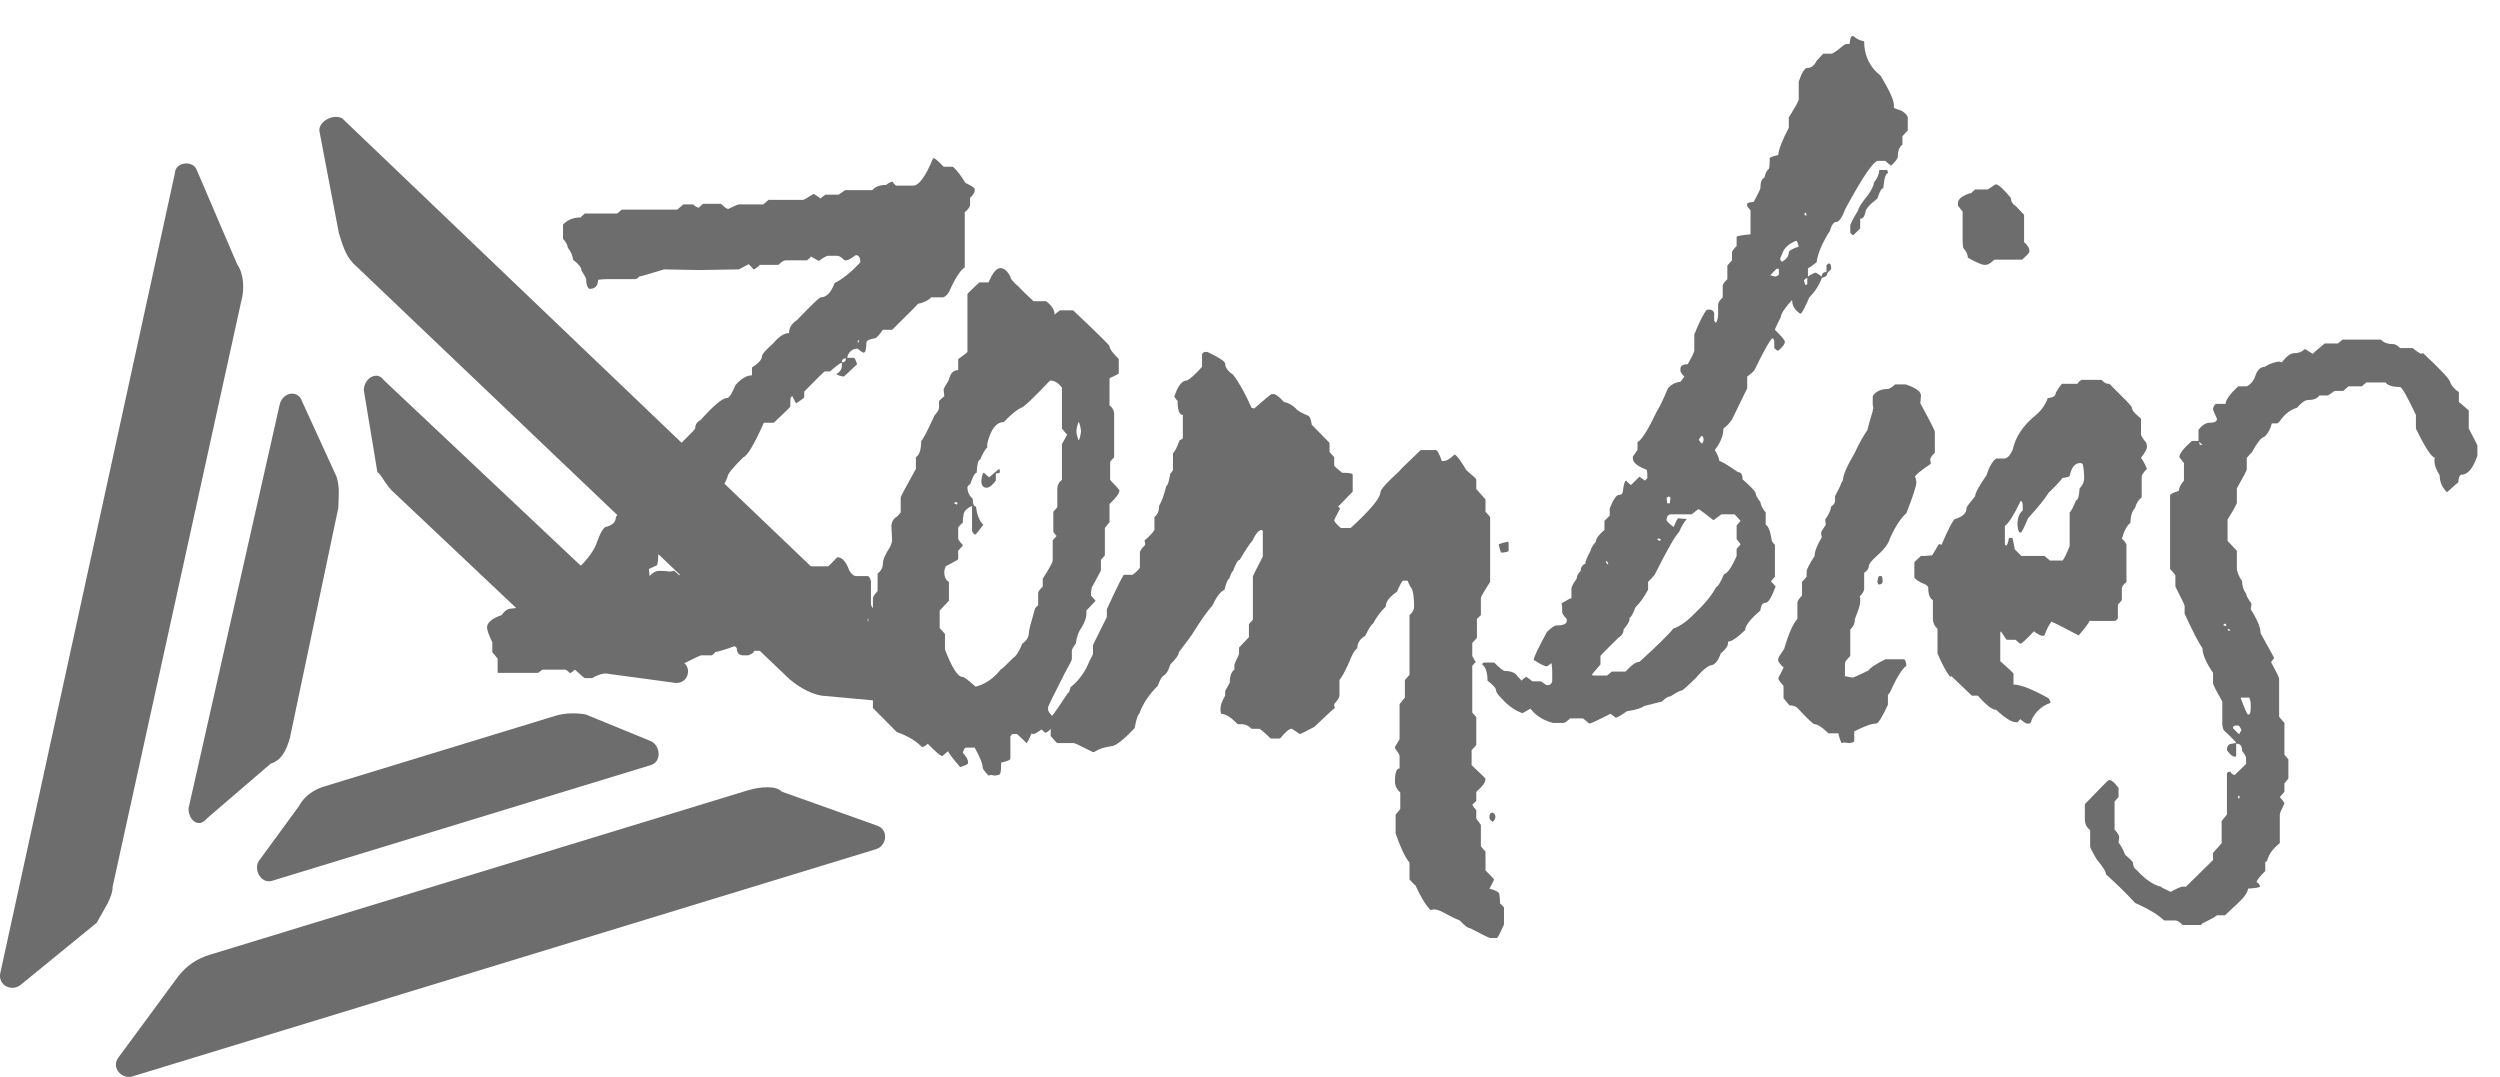
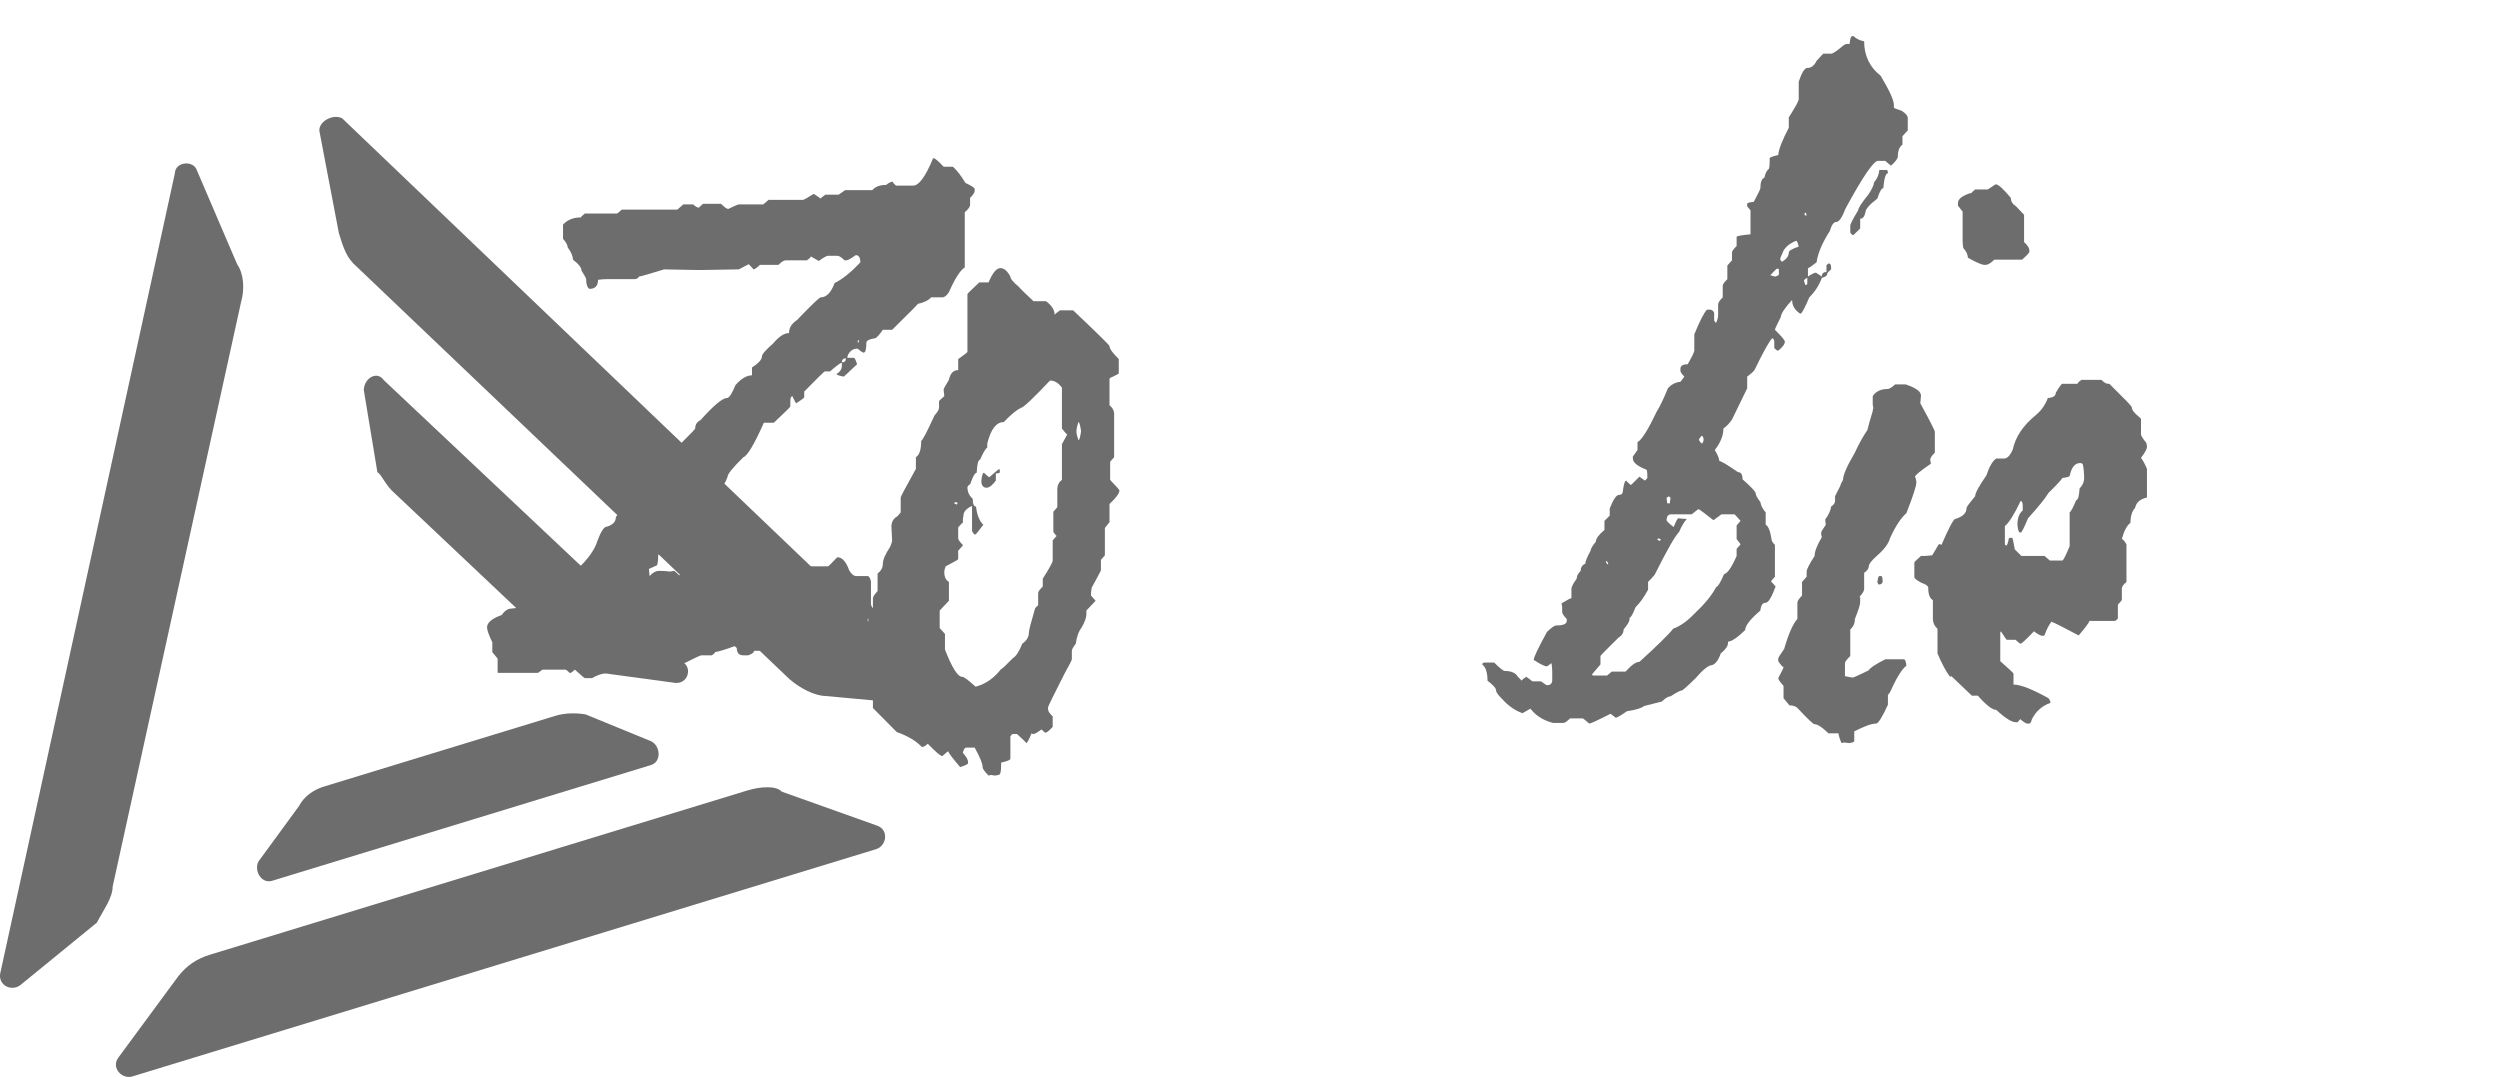
<svg xmlns="http://www.w3.org/2000/svg" width="65" height="28" viewBox="0 0 65 28" fill="none">
  <path d="M14.44 18.611L8.42 20.451C8.146 20.535 7.901 20.711 7.776 20.954L6.721 22.397C6.595 22.64 6.8 22.985 7.074 22.901L16.926 19.891C17.199 19.807 17.177 19.406 16.937 19.276L15.227 18.575C15.016 18.537 14.714 18.528 14.44 18.611Z" fill="#6D6D6D" />
-   <path d="M7.536 19.192L8.797 13.2C8.803 12.892 8.837 12.678 8.752 12.398L7.851 10.43C7.766 10.15 7.372 10.169 7.275 10.504L4.902 21.016C4.897 21.324 5.164 21.548 5.381 21.278L7.04 19.853C7.314 19.77 7.439 19.527 7.536 19.192Z" fill="#6D6D6D" />
  <path d="M10.285 12.847L14.771 17.083C14.947 17.335 15.278 17.438 15.489 17.475L17.57 17.757C17.872 17.767 17.969 17.431 17.821 17.272L9.977 9.882C9.801 9.63 9.464 9.835 9.459 10.143L9.812 12.277C9.931 12.343 10.017 12.623 10.285 12.847Z" fill="#6D6D6D" />
  <path d="M8.314 3.458L8.81 6.059C8.924 6.432 9.009 6.712 9.277 6.936L20.535 17.666C20.803 17.89 21.162 18.087 21.464 18.096L24.029 18.332C24.331 18.341 24.52 17.978 24.252 17.754L8.896 3.076C8.656 2.946 8.229 3.178 8.314 3.458Z" fill="#6D6D6D" />
  <path d="M19.422 20.555L5.466 24.82C5.101 24.931 4.856 25.108 4.639 25.378L3.088 27.483C2.872 27.753 3.168 28.07 3.442 27.987L22.78 22.078C23.054 21.994 23.122 21.566 22.792 21.462L20.329 20.584C20.181 20.425 19.787 20.444 19.422 20.555Z" fill="#6D6D6D" />
  <path d="M2.93 23.047L6.267 7.857C6.364 7.521 6.341 7.121 6.165 6.869L5.122 4.435C5.036 4.155 4.552 4.201 4.546 4.509L0.016 25.263C-0.081 25.598 0.278 25.794 0.524 25.617L2.519 23.988C2.707 23.625 2.924 23.355 2.93 23.047Z" fill="#6D6D6D" />
  <path d="M24.277 4.115C24.311 4.115 24.397 4.189 24.535 4.335H24.775C24.878 4.425 24.987 4.566 25.102 4.757C25.251 4.825 25.331 4.876 25.342 4.91V4.96C25.342 5.005 25.302 5.067 25.222 5.146V5.332C25.222 5.377 25.176 5.439 25.084 5.518V6.954C24.97 7.021 24.832 7.235 24.672 7.596C24.615 7.686 24.558 7.731 24.5 7.731H24.208C24.14 7.81 24.025 7.866 23.865 7.9C23.865 7.911 23.641 8.136 23.195 8.575H22.954C22.851 8.722 22.782 8.795 22.748 8.795C22.599 8.818 22.525 8.857 22.525 8.913C22.525 9.082 22.502 9.167 22.456 9.167H22.439C22.393 9.144 22.347 9.11 22.301 9.065H22.284C22.181 9.065 22.101 9.122 22.044 9.234C22.044 9.246 22.038 9.268 22.026 9.302H22.198C22.221 9.302 22.25 9.358 22.284 9.471L21.94 9.792C21.814 9.769 21.751 9.747 21.751 9.724C21.843 9.668 21.889 9.595 21.889 9.505V9.437H21.872C21.849 9.437 21.751 9.51 21.58 9.657H21.442C21.419 9.668 21.242 9.843 20.91 10.18V10.332C20.91 10.344 20.841 10.394 20.703 10.485C20.692 10.485 20.658 10.423 20.6 10.299C20.566 10.31 20.549 10.349 20.549 10.417V10.569C20.549 10.58 20.406 10.721 20.119 10.991H19.861C19.61 11.554 19.432 11.853 19.329 11.887C19.054 12.157 18.917 12.326 18.917 12.393C18.859 12.574 18.722 12.765 18.504 12.968C18.229 13.204 18.092 13.345 18.092 13.39C18.092 13.458 17.977 13.599 17.748 13.813C17.748 13.925 17.599 14.111 17.302 14.37C17.198 14.393 17.136 14.409 17.113 14.421C17.113 14.612 17.095 14.708 17.061 14.708L16.872 14.792L16.889 14.978C16.969 14.888 17.05 14.843 17.13 14.843H17.164C17.244 14.843 17.33 14.849 17.422 14.86L17.525 14.843C17.536 14.843 17.582 14.883 17.662 14.961C17.662 14.95 17.697 14.916 17.765 14.86C17.857 14.928 17.92 14.961 17.954 14.961H18.332C18.367 14.961 18.436 14.922 18.539 14.843C18.619 14.843 18.733 14.922 18.882 15.08C19.02 14.933 19.123 14.86 19.192 14.86C19.329 14.86 19.455 14.809 19.569 14.708H19.587C19.632 14.753 19.69 14.798 19.758 14.843H19.965L20.119 14.725H20.463C20.474 14.725 20.532 14.77 20.635 14.86C20.818 14.77 20.921 14.725 20.944 14.725H21.528C21.54 14.725 21.62 14.646 21.769 14.488C21.895 14.488 21.998 14.601 22.078 14.826C22.135 14.928 22.198 14.978 22.267 14.978H22.559C22.593 14.978 22.622 15.023 22.645 15.113V15.705C22.645 15.75 22.685 15.812 22.765 15.89C22.651 15.958 22.542 16.11 22.439 16.347C22.404 16.347 22.381 16.442 22.37 16.634C22.301 16.724 22.175 16.797 21.992 16.854C21.935 16.932 21.889 17.034 21.855 17.158H21.322L21.116 16.921H20.48C20.366 16.842 20.308 16.791 20.308 16.769C20.262 16.803 20.194 16.854 20.102 16.921H19.604C19.604 16.966 19.552 17.006 19.449 17.039H19.329C19.214 17.039 19.157 16.977 19.157 16.854C19.134 16.82 19.111 16.803 19.088 16.803C18.882 16.882 18.716 16.932 18.59 16.955C18.59 16.977 18.561 17.006 18.504 17.039H18.229C18.206 17.039 17.972 17.152 17.525 17.377H17.508C17.37 17.231 17.267 17.158 17.198 17.158C17.141 17.158 17.084 17.259 17.027 17.462C16.981 17.495 16.941 17.512 16.906 17.512H16.786L16.666 17.293H16.649C16.591 17.349 16.546 17.377 16.511 17.377H16.099L15.944 17.495H15.876C15.704 17.495 15.543 17.541 15.395 17.631H15.206C15.194 17.631 15.108 17.557 14.948 17.411L14.845 17.495H14.81C14.753 17.439 14.719 17.411 14.707 17.411H14.106L13.986 17.495H12.955C12.943 17.495 12.938 17.49 12.938 17.479V17.124L12.8 16.955V16.701C12.709 16.51 12.663 16.381 12.663 16.313C12.663 16.189 12.789 16.082 13.041 15.992C13.121 15.879 13.207 15.823 13.298 15.823C13.47 15.812 13.562 15.772 13.573 15.705H13.591C13.636 15.739 13.682 15.772 13.728 15.806H14.106C14.129 15.648 14.175 15.57 14.243 15.57H14.398C14.478 15.57 14.558 15.496 14.639 15.35C14.707 15.17 14.805 15.08 14.931 15.08H14.999C15.011 14.933 15.017 14.838 15.017 14.792C15.291 14.533 15.463 14.291 15.532 14.066C15.624 13.818 15.704 13.694 15.773 13.694C15.933 13.649 16.013 13.565 16.013 13.441C16.07 13.362 16.128 13.311 16.185 13.289L16.322 13.39C16.345 13.345 16.362 13.233 16.374 13.052C16.408 13.007 16.442 12.985 16.477 12.985L16.46 12.951V12.934C16.46 12.9 16.517 12.822 16.631 12.698C16.609 12.664 16.597 12.636 16.597 12.613C17.582 11.656 18.075 11.166 18.075 11.143C18.075 11.042 18.12 10.969 18.212 10.924C18.556 10.541 18.785 10.349 18.899 10.349C18.957 10.349 19.031 10.237 19.123 10.011C19.272 9.843 19.415 9.758 19.552 9.758V9.555C19.724 9.443 19.81 9.347 19.81 9.268C19.81 9.212 19.907 9.099 20.102 8.93C20.251 8.75 20.388 8.66 20.514 8.66C20.514 8.525 20.583 8.412 20.721 8.322C21.099 7.928 21.305 7.731 21.339 7.731C21.488 7.731 21.608 7.607 21.7 7.359C21.906 7.258 22.129 7.078 22.37 6.819V6.785C22.358 6.683 22.318 6.633 22.25 6.633C22.124 6.723 22.044 6.768 22.009 6.768H21.958C21.877 6.689 21.814 6.65 21.769 6.65H21.528C21.494 6.65 21.413 6.695 21.288 6.785L21.081 6.666C21.081 6.689 21.047 6.723 20.978 6.768H20.428C20.383 6.768 20.32 6.807 20.239 6.886H19.758C19.678 6.965 19.621 7.004 19.587 7.004C19.587 6.993 19.547 6.948 19.466 6.869L19.209 7.004C18.613 7.016 18.269 7.021 18.178 7.021C18.086 7.021 17.783 7.016 17.267 7.004C16.866 7.128 16.649 7.19 16.614 7.19C16.591 7.235 16.551 7.258 16.494 7.258H15.773C15.715 7.258 15.641 7.263 15.549 7.275C15.549 7.432 15.475 7.511 15.326 7.511C15.268 7.477 15.24 7.393 15.24 7.258C15.24 7.235 15.2 7.162 15.12 7.038C15.12 6.959 15.045 6.864 14.896 6.751C14.896 6.661 14.85 6.554 14.759 6.43C14.759 6.374 14.719 6.3 14.639 6.21V5.839C14.753 5.715 14.908 5.653 15.102 5.653C15.102 5.642 15.137 5.608 15.206 5.551H16.047L16.168 5.45H17.611L17.765 5.315H18.023C18.08 5.371 18.132 5.399 18.178 5.399C18.178 5.388 18.212 5.354 18.281 5.298H18.745C18.836 5.388 18.899 5.433 18.934 5.433C19.094 5.354 19.186 5.315 19.209 5.315H19.844L19.982 5.197H20.875C20.898 5.197 20.99 5.146 21.15 5.045H21.167L21.339 5.163C21.339 5.152 21.379 5.118 21.459 5.062H21.803L21.975 4.943H22.679C22.759 4.853 22.88 4.808 23.04 4.808C23.109 4.752 23.166 4.724 23.212 4.724C23.212 4.746 23.24 4.78 23.298 4.825H23.744C23.893 4.825 24.065 4.589 24.26 4.115H24.277ZM22.301 8.88V8.896C22.301 8.908 22.307 8.913 22.318 8.913L22.336 8.846H22.318C22.307 8.846 22.301 8.857 22.301 8.88ZM21.889 9.42C21.946 9.42 21.98 9.398 21.992 9.353V9.319H21.958C21.912 9.33 21.889 9.364 21.889 9.42Z" fill="#6D6D6D" />
  <path d="M26.012 6.971C26.104 6.971 26.19 7.044 26.27 7.19C26.27 7.247 26.344 7.337 26.493 7.46C26.505 7.483 26.631 7.607 26.871 7.832H27.198C27.347 7.945 27.421 8.063 27.421 8.187C27.433 8.164 27.478 8.125 27.559 8.069H27.902C28.532 8.666 28.847 8.975 28.847 8.998C28.847 9.065 28.927 9.178 29.088 9.336V9.707C29.088 9.719 29.013 9.758 28.864 9.826L28.847 9.843V10.535C28.927 10.603 28.967 10.676 28.967 10.755V11.887L28.864 12.005V12.478C29.025 12.647 29.105 12.737 29.105 12.748C29.105 12.827 29.019 12.945 28.847 13.103V13.576L28.727 13.728V14.438L28.624 14.556V14.826C28.624 14.838 28.544 14.989 28.383 15.282L28.366 15.418V15.485L28.486 15.62L28.246 15.874V15.975C28.246 16.054 28.206 16.166 28.125 16.313C28.045 16.414 27.994 16.555 27.971 16.735C27.902 16.825 27.868 16.887 27.868 16.921V17.141C27.868 17.163 27.805 17.287 27.679 17.512C27.392 18.076 27.249 18.368 27.249 18.391V18.442C27.249 18.487 27.289 18.549 27.37 18.627V18.898C27.278 18.999 27.215 19.05 27.181 19.05C27.169 19.05 27.135 19.021 27.078 18.965C26.974 19.044 26.906 19.084 26.871 19.084H26.854L26.82 19.067C26.751 19.235 26.705 19.32 26.682 19.32C26.682 19.309 26.602 19.23 26.442 19.084H26.339C26.316 19.084 26.293 19.106 26.27 19.151V19.726C26.27 19.759 26.19 19.793 26.029 19.827V19.911C26.029 20.069 26.007 20.148 25.961 20.148L25.875 20.165C25.806 20.153 25.766 20.148 25.755 20.148C25.732 20.159 25.715 20.165 25.703 20.165C25.6 20.063 25.548 19.99 25.548 19.945C25.548 19.855 25.48 19.686 25.342 19.438H25.119C25.084 19.438 25.056 19.483 25.033 19.573C25.125 19.675 25.17 19.754 25.17 19.81V19.844C25.17 19.866 25.102 19.9 24.964 19.945C24.781 19.731 24.678 19.596 24.655 19.54H24.638L24.5 19.658C24.454 19.658 24.329 19.551 24.122 19.337C24.065 19.393 24.014 19.421 23.968 19.421C23.819 19.264 23.601 19.134 23.315 19.033L22.696 18.408V18.171L22.576 18.036V17.681C22.496 17.614 22.456 17.546 22.456 17.479V16.465L22.576 16.33V16.009C22.656 15.919 22.696 15.857 22.696 15.823V15.553C22.696 15.519 22.736 15.457 22.817 15.367V14.911C22.908 14.843 22.954 14.759 22.954 14.657C22.954 14.556 23.017 14.409 23.143 14.218C23.177 14.139 23.195 14.083 23.195 14.049C23.183 13.824 23.177 13.706 23.177 13.694C23.177 13.57 23.229 13.48 23.332 13.424L23.418 13.323V12.934C23.418 12.912 23.55 12.664 23.813 12.191V11.887C23.905 11.83 23.951 11.69 23.951 11.464C23.996 11.431 24.111 11.211 24.294 10.806C24.374 10.715 24.415 10.648 24.415 10.603V10.434C24.415 10.423 24.46 10.377 24.552 10.299L24.535 10.147V10.13C24.535 10.107 24.581 10.023 24.672 9.876C24.706 9.707 24.787 9.623 24.913 9.623V9.336C25.073 9.223 25.153 9.161 25.153 9.15V7.646C25.153 7.635 25.256 7.534 25.462 7.342H25.703C25.806 7.094 25.909 6.971 26.012 6.971ZM27.301 9.893C26.854 10.366 26.602 10.603 26.545 10.603C26.43 10.659 26.281 10.783 26.098 10.974C25.904 10.974 25.76 11.16 25.669 11.532V11.633C25.623 11.667 25.56 11.774 25.48 11.954C25.434 11.954 25.405 12.067 25.394 12.292C25.348 12.292 25.291 12.393 25.222 12.596C25.199 12.596 25.176 12.619 25.153 12.664C25.153 12.788 25.199 12.889 25.291 12.968C25.291 13.103 25.319 13.171 25.377 13.171C25.399 13.373 25.457 13.525 25.548 13.627C25.56 13.627 25.566 13.632 25.566 13.644C25.44 13.813 25.371 13.897 25.359 13.897H25.342C25.331 13.897 25.308 13.869 25.273 13.813V13.154C25.125 13.221 25.05 13.306 25.05 13.407C25.039 13.441 25.033 13.503 25.033 13.593C25.021 13.593 24.981 13.632 24.913 13.711V13.998C24.913 14.032 24.953 14.088 25.033 14.167V14.184L24.913 14.319V14.539C24.913 14.55 24.804 14.612 24.586 14.725C24.563 14.781 24.552 14.832 24.552 14.877C24.552 15.001 24.592 15.085 24.672 15.13V15.62L24.432 15.874V16.33L24.569 16.482V16.887C24.752 17.36 24.901 17.597 25.016 17.597C25.062 17.597 25.176 17.681 25.359 17.85H25.377C25.629 17.783 25.846 17.631 26.029 17.394C26.052 17.394 26.155 17.298 26.339 17.107C26.419 17.062 26.499 16.938 26.579 16.735C26.694 16.656 26.751 16.561 26.751 16.448C26.751 16.392 26.803 16.189 26.906 15.84C26.906 15.817 26.934 15.784 26.992 15.739V15.418C26.992 15.384 27.032 15.327 27.112 15.249V15.046C27.284 14.775 27.37 14.618 27.37 14.573V14.049L27.473 13.931C27.461 13.931 27.433 13.897 27.387 13.829V13.306L27.49 13.188V12.731C27.49 12.619 27.53 12.534 27.61 12.478V11.549L27.748 11.295C27.736 11.295 27.69 11.245 27.61 11.143V10.079C27.518 9.955 27.415 9.893 27.301 9.893ZM28.04 10.974C28.005 11.076 27.988 11.155 27.988 11.211V11.228C27.988 11.273 28.005 11.346 28.04 11.447C28.062 11.447 28.085 11.369 28.108 11.211C28.085 11.053 28.062 10.974 28.04 10.974ZM25.978 12.191L25.995 12.225V12.275C25.995 12.298 25.961 12.309 25.892 12.309V12.495C25.8 12.619 25.72 12.681 25.651 12.681C25.571 12.681 25.526 12.63 25.514 12.529C25.526 12.371 25.548 12.292 25.583 12.292C25.629 12.337 25.674 12.377 25.72 12.41C25.835 12.309 25.921 12.236 25.978 12.191ZM24.827 13.052L24.81 13.086L24.878 13.12L24.895 13.086V13.069L24.827 13.052Z" fill="#6D6D6D" />
-   <path d="M31.355 9.15H31.39C31.699 9.296 31.854 9.398 31.854 9.454C31.854 9.555 31.922 9.651 32.06 9.741C32.209 9.933 32.369 10.22 32.541 10.603L32.61 10.62C32.896 10.372 33.045 10.248 33.056 10.248H33.125C33.171 10.248 33.257 10.316 33.383 10.451C33.497 10.473 33.6 10.53 33.692 10.62C33.715 10.665 33.83 10.732 34.036 10.822C34.07 10.867 34.093 10.941 34.105 11.042C34.116 11.053 34.271 11.211 34.568 11.515V11.752L34.689 11.887V12.106C34.689 12.118 34.757 12.18 34.895 12.292H34.912C35.084 12.292 35.17 12.309 35.17 12.343V12.782L34.792 13.171L34.843 13.221C34.74 13.413 34.689 13.514 34.689 13.525C34.689 13.559 34.746 13.627 34.86 13.728H35.118C35.634 13.255 35.891 12.945 35.891 12.799C35.891 12.731 36.057 12.546 36.389 12.242C36.389 12.23 36.573 12.05 36.939 11.701H37.334C37.369 11.701 37.42 11.797 37.489 11.988H37.523C37.604 11.988 37.701 11.932 37.816 11.819H37.833C37.901 11.875 37.999 12.011 38.125 12.225C38.297 12.371 38.383 12.45 38.383 12.461V12.714L38.623 12.985V13.306L38.743 13.441V15.13C38.583 15.378 38.503 15.519 38.503 15.553V15.992L38.4 16.093V16.583L38.279 16.718V17.039C38.279 17.062 38.308 17.118 38.365 17.208V17.225C38.354 17.225 38.325 17.253 38.279 17.31V18.526L38.383 18.644V19.371L38.262 19.506V19.894C38.503 20.12 38.623 20.238 38.623 20.249C38.623 20.339 38.549 20.446 38.4 20.57L38.383 20.604V20.824L38.279 20.925C38.302 20.97 38.337 21.015 38.383 21.06V21.28L38.503 21.449V22.006L38.623 22.141V22.631C38.772 22.778 38.846 22.857 38.846 22.868C38.846 22.879 38.806 22.958 38.726 23.104C38.898 23.149 38.984 23.2 38.984 23.256C38.995 23.335 39.001 23.414 39.001 23.493C39.013 23.493 39.047 23.527 39.104 23.594V24.033C39.001 24.27 38.938 24.388 38.915 24.388H38.743C38.72 24.388 38.549 24.304 38.228 24.135C38.171 24.135 38.079 24.067 37.953 23.932C37.839 23.887 37.678 23.808 37.472 23.695C37.403 23.662 37.334 23.645 37.266 23.645L37.197 23.662C37.071 23.538 36.939 23.324 36.802 23.02C36.79 23.02 36.739 22.969 36.647 22.868V22.428C36.533 22.293 36.413 22.04 36.286 21.668V21.178C36.367 21.088 36.407 21.038 36.407 21.026V20.604C36.315 20.525 36.269 20.429 36.269 20.317C36.269 20.091 36.309 19.979 36.389 19.979V19.658C36.389 19.624 36.349 19.556 36.269 19.455V19.421L36.389 19.219V18.306L36.527 18.137V17.681L36.647 17.546V15.992C36.727 15.924 36.767 15.851 36.767 15.772C36.767 15.513 36.739 15.344 36.682 15.265C36.67 15.265 36.642 15.209 36.596 15.097H36.475C36.441 15.13 36.389 15.226 36.321 15.384C36.126 15.519 36.029 15.648 36.029 15.772C35.891 15.907 35.782 16.054 35.702 16.212C35.657 16.234 35.588 16.341 35.496 16.532C35.359 16.611 35.29 16.718 35.29 16.854C35.221 16.898 35.147 17.028 35.067 17.242C34.964 17.467 34.883 17.614 34.826 17.681V18.087C34.826 18.132 34.78 18.205 34.689 18.306V18.34L34.706 18.408C34.694 18.408 34.517 18.571 34.173 18.898C33.944 19.021 33.818 19.084 33.795 19.084L33.589 18.948C33.52 18.948 33.423 19.027 33.297 19.185L33.263 19.202H33.039C32.902 19.067 32.804 18.982 32.747 18.948H32.541C32.461 18.869 32.381 18.83 32.3 18.83H32.18C32.008 18.65 31.865 18.56 31.751 18.56C31.739 18.526 31.733 18.492 31.733 18.458V18.425C31.733 18.334 31.774 18.222 31.854 18.087V17.968L31.974 17.749C31.974 17.58 32.014 17.467 32.094 17.411V17.293C32.094 17.27 32.134 17.174 32.215 17.006V16.837L32.472 16.566V16.228L32.575 16.11V14.995C32.575 14.973 32.661 14.798 32.833 14.472V13.796C32.822 13.796 32.81 13.79 32.799 13.779C32.73 13.779 32.65 13.874 32.558 14.066C32.501 14.122 32.392 14.286 32.232 14.556C32.186 14.556 32.129 14.652 32.06 14.843C32.037 14.854 32.003 14.922 31.957 15.046C31.922 15.057 31.882 15.153 31.837 15.333C31.733 15.378 31.63 15.513 31.527 15.739C31.401 15.874 31.23 16.116 31.012 16.465C31.012 16.476 30.892 16.64 30.651 16.955C30.651 17.022 30.577 17.129 30.428 17.276C30.382 17.433 30.325 17.529 30.256 17.563C30.21 17.586 30.159 17.676 30.101 17.833C29.872 18.059 29.712 18.301 29.62 18.56C29.586 18.571 29.546 18.695 29.5 18.931C29.202 19.247 28.996 19.404 28.881 19.404C28.71 19.427 28.572 19.472 28.469 19.54C28.458 19.551 28.441 19.556 28.418 19.556C28.108 19.399 27.942 19.32 27.919 19.32H27.49C27.478 19.32 27.421 19.258 27.318 19.134V18.661C27.41 18.549 27.559 18.334 27.765 18.019C27.788 18.019 27.811 17.968 27.834 17.867C28.051 17.698 28.217 17.467 28.332 17.174C28.389 17.073 28.418 17.011 28.418 16.989V16.769L28.778 16.043V15.84C29.053 15.243 29.202 14.944 29.225 14.944H29.448C29.54 14.877 29.603 14.815 29.637 14.759V14.37C29.637 14.325 29.683 14.258 29.775 14.167V14.134L29.758 14.049C29.872 13.959 29.958 13.869 30.015 13.779V13.441C30.096 13.385 30.136 13.289 30.136 13.154C30.204 13.041 30.267 12.867 30.325 12.63C30.359 12.63 30.393 12.523 30.428 12.309C30.439 12.309 30.462 12.281 30.497 12.225V11.785C30.554 11.729 30.611 11.616 30.668 11.447C30.726 11.425 30.754 11.402 30.754 11.38V10.789C30.663 10.789 30.617 10.665 30.617 10.417C30.605 10.417 30.577 10.383 30.531 10.316C30.622 10.034 30.731 9.893 30.857 9.893C30.938 9.859 31.069 9.741 31.253 9.538V9.217C31.264 9.172 31.298 9.15 31.355 9.15ZM39.207 14.083L39.224 14.117V14.319C39.224 14.342 39.161 14.359 39.035 14.37C39.013 14.348 38.99 14.274 38.967 14.15C39.024 14.128 39.104 14.105 39.207 14.083ZM38.795 21.128H38.812C38.858 21.15 38.881 21.19 38.881 21.246C38.869 21.302 38.846 21.342 38.812 21.364C38.755 21.342 38.726 21.302 38.726 21.246V21.229C38.726 21.173 38.749 21.139 38.795 21.128Z" fill="#6D6D6D" />
  <path d="M48.158 0.939H48.193C48.261 1.007 48.353 1.052 48.468 1.075C48.468 1.446 48.611 1.745 48.897 1.97C49.126 2.353 49.241 2.606 49.241 2.73V2.798C49.241 2.809 49.31 2.837 49.447 2.882C49.55 2.95 49.602 3.012 49.602 3.068V3.389L49.464 3.541V3.761C49.384 3.817 49.344 3.918 49.344 4.065C49.344 4.121 49.287 4.2 49.172 4.301H49.155L49.017 4.183H48.828C48.714 4.183 48.433 4.594 47.987 5.416C47.895 5.653 47.815 5.771 47.746 5.771C47.677 5.771 47.62 5.85 47.574 6.008C47.38 6.312 47.265 6.582 47.231 6.819C47.105 6.92 47.03 6.971 47.007 6.971V7.19C47.11 7.123 47.179 7.089 47.214 7.089L47.368 7.19C47.368 7.111 47.408 7.072 47.488 7.072V6.903C47.488 6.892 47.506 6.875 47.54 6.852H47.557C47.592 6.852 47.609 6.892 47.609 6.971V7.004C47.54 7.061 47.506 7.1 47.506 7.123C47.506 7.168 47.46 7.201 47.368 7.224C47.299 7.415 47.191 7.584 47.042 7.731C46.927 8.001 46.853 8.142 46.818 8.153H46.801C46.664 8.063 46.595 7.945 46.595 7.798C46.4 8.012 46.303 8.159 46.303 8.238C46.2 8.44 46.148 8.553 46.148 8.575C46.32 8.744 46.406 8.846 46.406 8.88C46.406 8.947 46.349 9.026 46.234 9.116H46.217C46.206 9.116 46.177 9.094 46.131 9.049V8.896C46.131 8.84 46.114 8.806 46.08 8.795C46.011 8.851 45.856 9.127 45.616 9.623C45.581 9.668 45.518 9.724 45.427 9.792V10.096L45.032 10.907C44.974 10.997 44.9 11.076 44.808 11.143C44.808 11.324 44.734 11.509 44.585 11.701C44.654 11.813 44.694 11.909 44.705 11.988C44.751 11.988 44.911 12.084 45.186 12.275C45.266 12.275 45.306 12.337 45.306 12.461C45.535 12.664 45.65 12.788 45.65 12.833C45.65 12.878 45.69 12.951 45.77 13.052C45.782 13.143 45.828 13.233 45.908 13.323V13.644C45.977 13.677 46.028 13.807 46.062 14.032C46.062 14.066 46.091 14.111 46.148 14.167V14.995L46.045 15.113L46.166 15.249C46.062 15.53 45.977 15.671 45.908 15.671C45.828 15.671 45.782 15.739 45.77 15.874C45.507 16.099 45.375 16.268 45.375 16.381C45.18 16.572 45.032 16.673 44.928 16.685V16.718C44.928 16.797 44.865 16.887 44.739 16.989C44.682 17.158 44.608 17.259 44.516 17.293C44.425 17.293 44.281 17.405 44.087 17.631C43.869 17.845 43.749 17.952 43.726 17.952C43.691 17.952 43.594 18.002 43.434 18.104C43.376 18.104 43.302 18.149 43.21 18.239L42.746 18.357C42.678 18.413 42.529 18.458 42.3 18.492C42.139 18.605 42.042 18.661 42.008 18.661C41.928 18.594 41.882 18.56 41.87 18.56C41.538 18.729 41.355 18.813 41.321 18.813C41.217 18.723 41.16 18.678 41.149 18.678H40.822C40.742 18.757 40.685 18.796 40.65 18.796H40.376C40.123 18.729 39.929 18.605 39.791 18.425L39.585 18.543C39.391 18.475 39.213 18.351 39.053 18.171C38.95 18.07 38.898 17.997 38.898 17.952C38.898 17.895 38.824 17.811 38.675 17.698C38.675 17.484 38.629 17.343 38.537 17.276C38.537 17.253 38.554 17.236 38.589 17.225H38.846C38.995 17.372 39.087 17.445 39.121 17.445C39.293 17.445 39.408 17.495 39.465 17.597L39.568 17.698C39.568 17.676 39.608 17.642 39.688 17.597L39.843 17.715H40.066C40.158 17.783 40.209 17.816 40.221 17.816C40.312 17.816 40.358 17.771 40.358 17.681V17.462C40.358 17.405 40.353 17.332 40.341 17.242L40.221 17.326C40.164 17.326 40.049 17.27 39.877 17.158C39.877 17.09 39.992 16.848 40.221 16.431C40.335 16.319 40.416 16.262 40.461 16.262C40.645 16.262 40.736 16.223 40.736 16.144V16.093C40.656 16.014 40.616 15.953 40.616 15.907V15.772L40.599 15.688C40.748 15.598 40.834 15.553 40.857 15.553V15.316C40.857 15.26 40.902 15.17 40.994 15.046C40.994 14.978 41.028 14.911 41.097 14.843C41.097 14.753 41.137 14.691 41.217 14.657C41.217 14.601 41.263 14.488 41.355 14.319C41.355 14.274 41.401 14.195 41.492 14.083C41.492 14.004 41.567 13.903 41.716 13.779V13.542L41.853 13.407V13.221C41.945 12.985 42.025 12.867 42.094 12.867C42.162 12.867 42.197 12.827 42.197 12.748C42.22 12.579 42.248 12.495 42.283 12.495C42.283 12.506 42.323 12.546 42.403 12.613L42.626 12.393L42.764 12.495C42.809 12.461 42.832 12.433 42.832 12.41C42.832 12.275 42.821 12.208 42.798 12.208C42.569 12.118 42.454 12.022 42.454 11.921V11.87L42.575 11.701V11.498C42.689 11.431 42.855 11.166 43.073 10.704C43.153 10.58 43.25 10.377 43.365 10.096C43.457 9.995 43.565 9.938 43.691 9.927C43.726 9.882 43.76 9.837 43.794 9.792C43.726 9.724 43.691 9.674 43.691 9.64V9.589C43.691 9.51 43.754 9.471 43.88 9.471C43.995 9.268 44.052 9.15 44.052 9.116V8.694C44.19 8.356 44.298 8.142 44.379 8.052H44.482C44.539 8.074 44.568 8.108 44.568 8.153V8.339C44.591 8.361 44.602 8.378 44.602 8.39H44.619C44.654 8.322 44.671 8.255 44.671 8.187V7.917C44.671 7.872 44.711 7.81 44.791 7.731V7.427C44.791 7.393 44.831 7.337 44.911 7.258V6.903L45.032 6.768V6.565C45.032 6.531 45.072 6.475 45.152 6.396V6.16C45.152 6.137 45.272 6.115 45.513 6.092V5.467L45.427 5.366V5.298C45.427 5.276 45.484 5.259 45.599 5.247C45.713 5.033 45.77 4.915 45.77 4.893C45.77 4.735 45.805 4.645 45.873 4.622C45.896 4.51 45.936 4.431 45.994 4.386C46.005 4.341 46.011 4.284 46.011 4.217V4.115C46.011 4.093 46.085 4.065 46.234 4.031C46.246 3.885 46.337 3.648 46.509 3.321V3.051C46.681 2.781 46.767 2.623 46.767 2.578V2.122C46.847 1.886 46.921 1.767 46.99 1.767C47.093 1.767 47.173 1.705 47.231 1.581L47.403 1.396H47.609C47.654 1.396 47.763 1.322 47.935 1.176C47.969 1.153 47.998 1.142 48.021 1.142H48.09C48.101 1.007 48.124 0.939 48.158 0.939ZM49.052 4.42C49.075 4.42 49.086 4.448 49.086 4.504C49.029 4.504 48.989 4.634 48.966 4.893C48.92 4.893 48.869 4.983 48.811 5.163C48.605 5.321 48.502 5.439 48.502 5.518C48.479 5.63 48.433 5.687 48.365 5.687V5.94L48.193 6.109H48.176C48.153 6.109 48.13 6.086 48.107 6.041V5.872C48.107 5.827 48.176 5.692 48.313 5.467C48.313 5.411 48.405 5.27 48.588 5.045C48.68 4.898 48.725 4.797 48.725 4.741C48.806 4.65 48.851 4.543 48.863 4.42H49.052ZM46.921 5.535V5.585C46.921 5.597 46.933 5.602 46.956 5.602H46.973L46.956 5.535H46.921ZM46.286 6.734C46.297 6.779 46.314 6.802 46.337 6.802C46.452 6.734 46.509 6.655 46.509 6.565C46.509 6.52 46.595 6.469 46.767 6.413C46.744 6.312 46.721 6.261 46.698 6.261C46.503 6.34 46.383 6.452 46.337 6.599C46.303 6.666 46.286 6.712 46.286 6.734ZM46.028 7.156C46.097 7.179 46.143 7.19 46.166 7.19C46.223 7.168 46.251 7.151 46.251 7.14V7.021C46.251 6.999 46.246 6.987 46.234 6.987H46.2C46.188 6.987 46.131 7.044 46.028 7.156ZM46.904 7.308L46.939 7.41H46.956C46.967 7.41 46.979 7.399 46.99 7.376V7.224C46.933 7.247 46.904 7.275 46.904 7.308ZM44.241 11.329C44.195 11.386 44.172 11.419 44.172 11.431C44.195 11.487 44.224 11.521 44.258 11.532C44.281 11.498 44.293 11.464 44.293 11.431C44.293 11.374 44.276 11.341 44.241 11.329ZM43.331 12.951C43.342 13.03 43.348 13.075 43.348 13.086H43.416C43.428 12.996 43.434 12.945 43.434 12.934C43.411 12.934 43.399 12.923 43.399 12.9C43.353 12.923 43.331 12.94 43.331 12.951ZM43.983 13.373H43.451C43.371 13.373 43.331 13.424 43.331 13.525C43.331 13.548 43.388 13.604 43.502 13.694H43.52C43.577 13.548 43.617 13.475 43.64 13.475C43.731 13.486 43.8 13.492 43.846 13.492V13.508C43.789 13.565 43.726 13.672 43.657 13.829C43.554 13.931 43.342 14.303 43.021 14.944C42.964 15.012 42.907 15.074 42.85 15.13V15.333C42.746 15.524 42.638 15.677 42.523 15.789C42.454 15.969 42.403 16.059 42.368 16.059V16.11C42.368 16.155 42.317 16.24 42.214 16.364C42.214 16.454 42.168 16.527 42.076 16.583C41.767 16.887 41.612 17.045 41.612 17.056V17.276C41.464 17.445 41.389 17.535 41.389 17.546L41.423 17.563H41.784L41.905 17.462H42.265C42.414 17.293 42.535 17.208 42.626 17.208C43.096 16.78 43.388 16.493 43.502 16.347C43.686 16.279 43.869 16.15 44.052 15.958C44.327 15.699 44.516 15.468 44.619 15.265C44.665 15.254 44.734 15.142 44.825 14.928C44.917 14.905 45.026 14.747 45.152 14.455V14.269C45.186 14.235 45.221 14.195 45.255 14.15C45.221 14.105 45.186 14.06 45.152 14.015V13.661L45.255 13.542C45.221 13.508 45.169 13.452 45.1 13.373H44.757L44.55 13.525C44.31 13.334 44.178 13.238 44.155 13.238L43.983 13.373ZM43.107 13.998L43.09 14.032L43.159 14.066L43.176 14.032V14.015L43.107 13.998ZM41.767 14.59C41.767 14.601 41.761 14.607 41.75 14.607C41.773 14.652 41.79 14.674 41.801 14.674C41.801 14.663 41.807 14.657 41.819 14.657C41.796 14.623 41.784 14.601 41.784 14.59H41.767Z" fill="#6D6D6D" />
  <path d="M51.887 4.791C51.955 4.791 52.087 4.91 52.282 5.146C52.282 5.236 52.328 5.309 52.419 5.366L52.626 5.585V6.295C52.717 6.374 52.763 6.447 52.763 6.514V6.548C52.763 6.571 52.7 6.638 52.574 6.751H51.852C51.761 6.841 51.686 6.886 51.629 6.886H51.595C51.526 6.886 51.383 6.824 51.165 6.7C51.165 6.621 51.125 6.537 51.045 6.447C51.033 6.379 51.028 6.317 51.028 6.261V5.501L50.907 5.349V5.281C50.907 5.169 51.028 5.078 51.268 5.011C51.268 5 51.297 4.971 51.354 4.926H51.681L51.887 4.791ZM49.275 9.995H49.55C49.814 10.085 49.945 10.18 49.945 10.282V10.299C49.934 10.4 49.928 10.462 49.928 10.485C50.18 10.946 50.306 11.194 50.306 11.228V11.768C50.226 11.847 50.186 11.909 50.186 11.954L50.203 12.056C49.94 12.236 49.802 12.348 49.791 12.393C49.814 12.45 49.825 12.495 49.825 12.529V12.546C49.825 12.636 49.739 12.9 49.567 13.34C49.418 13.475 49.275 13.694 49.138 13.998C49.103 14.134 48.989 14.286 48.794 14.455C48.657 14.578 48.588 14.668 48.588 14.725C48.588 14.781 48.548 14.838 48.468 14.894V15.316C48.468 15.361 48.428 15.429 48.347 15.519L48.365 15.536V15.654C48.365 15.722 48.319 15.868 48.227 16.093C48.227 16.206 48.187 16.296 48.107 16.364V17.056C48.015 17.146 47.969 17.208 47.969 17.242V17.58C48.073 17.602 48.136 17.614 48.158 17.614H48.176C48.199 17.614 48.336 17.552 48.588 17.428C48.611 17.372 48.754 17.276 49.017 17.141H49.499C49.533 17.141 49.556 17.197 49.567 17.31C49.453 17.389 49.31 17.619 49.138 18.002L49.086 18.07V18.323C48.937 18.65 48.834 18.813 48.777 18.813C48.662 18.813 48.473 18.881 48.21 19.016V19.269C48.21 19.292 48.164 19.309 48.073 19.32L47.935 19.303C47.924 19.314 47.907 19.32 47.884 19.32C47.849 19.264 47.821 19.179 47.798 19.067H47.54C47.38 18.909 47.259 18.83 47.179 18.83C47.145 18.83 47.002 18.695 46.75 18.425C46.704 18.368 46.629 18.34 46.526 18.34L46.372 18.154V17.833C46.28 17.732 46.234 17.664 46.234 17.631C46.326 17.462 46.372 17.366 46.372 17.343C46.349 17.343 46.303 17.293 46.234 17.191V17.124C46.234 17.101 46.286 17.017 46.389 16.87C46.503 16.476 46.618 16.217 46.732 16.093V15.671C46.732 15.626 46.773 15.564 46.853 15.485V15.13L46.973 14.995V14.86C46.973 14.804 47.042 14.668 47.179 14.455C47.179 14.342 47.242 14.179 47.368 13.965L47.351 13.897V13.846C47.351 13.824 47.391 13.756 47.471 13.644L47.454 13.508C47.546 13.385 47.597 13.272 47.609 13.171C47.677 13.126 47.712 13.075 47.712 13.019V12.9L47.849 12.63C47.849 12.607 47.872 12.557 47.918 12.478C47.918 12.354 48.021 12.118 48.227 11.768C48.33 11.543 48.439 11.346 48.554 11.177C48.577 11.076 48.622 10.912 48.691 10.687C48.691 10.642 48.697 10.62 48.708 10.62L48.691 10.518V10.299C48.771 10.175 48.903 10.113 49.086 10.113C49.121 10.113 49.184 10.073 49.275 9.995ZM48.863 14.978H48.914C48.937 14.978 48.949 15.029 48.949 15.13C48.937 15.175 48.903 15.198 48.846 15.198L48.811 15.147C48.823 15.035 48.84 14.978 48.863 14.978Z" fill="#6D6D6D" />
-   <path d="M54.12 9.876H54.636C54.704 9.944 54.762 9.978 54.807 9.978H54.842C55.231 10.361 55.426 10.563 55.426 10.586C55.426 10.653 55.489 10.738 55.615 10.839L55.666 10.89V11.295C55.666 11.329 55.712 11.402 55.804 11.515C55.815 11.56 55.821 11.594 55.821 11.616C55.821 11.673 55.77 11.768 55.666 11.904C55.724 11.982 55.775 12.078 55.821 12.191C55.73 12.281 55.684 12.348 55.684 12.393V12.934C55.603 12.99 55.546 13.081 55.512 13.204C55.432 13.294 55.392 13.424 55.392 13.593C55.3 13.661 55.225 13.801 55.168 14.015C55.191 14.015 55.231 14.06 55.288 14.15V15.13C55.208 15.198 55.168 15.254 55.168 15.299V15.603L55.065 15.722V16.076C55.065 16.088 55.042 16.11 54.996 16.144H54.326C54.315 16.189 54.223 16.313 54.051 16.516H54.034C53.679 16.324 53.444 16.206 53.33 16.161V16.178C53.273 16.245 53.215 16.358 53.158 16.516L53.124 16.532H53.107C53.061 16.532 52.986 16.493 52.883 16.414C52.677 16.628 52.562 16.735 52.54 16.735C52.517 16.735 52.471 16.701 52.402 16.634H52.179C52.167 16.634 52.116 16.561 52.024 16.414L52.007 16.448V17.191C52.236 17.394 52.351 17.501 52.351 17.512V17.799C52.534 17.799 52.837 17.918 53.261 18.154C53.295 18.199 53.313 18.239 53.313 18.273C53.095 18.351 52.935 18.492 52.832 18.695C52.809 18.774 52.786 18.813 52.763 18.813H52.711C52.677 18.813 52.614 18.774 52.522 18.695C52.522 18.706 52.499 18.734 52.454 18.779H52.419C52.305 18.779 52.133 18.672 51.904 18.458C51.801 18.458 51.641 18.334 51.423 18.087H51.268L50.736 17.58L50.701 17.597C50.598 17.462 50.489 17.259 50.375 16.989V16.347C50.295 16.279 50.255 16.189 50.255 16.076V15.603C50.174 15.558 50.134 15.451 50.134 15.282C50.134 15.237 50.071 15.192 49.945 15.147C49.842 15.091 49.785 15.046 49.773 15.012V14.623C49.773 14.612 49.831 14.556 49.945 14.455H50.014C50.06 14.455 50.134 14.449 50.237 14.438L50.409 14.15H50.444L50.478 14.167C50.673 13.717 50.793 13.492 50.839 13.492C51.033 13.435 51.131 13.34 51.131 13.204C51.131 13.182 51.205 13.081 51.354 12.9C51.354 12.822 51.452 12.641 51.646 12.36C51.726 12.123 51.812 11.977 51.904 11.921H52.11C52.19 11.921 52.265 11.842 52.333 11.684C52.402 11.357 52.603 11.059 52.935 10.789C53.072 10.676 53.175 10.53 53.244 10.349C53.382 10.338 53.45 10.293 53.45 10.214C53.542 10.056 53.599 9.978 53.622 9.978H54.017C54.017 9.955 54.051 9.921 54.12 9.876ZM52.54 13.846H52.522C52.488 13.846 52.465 13.779 52.454 13.644V13.627C52.454 13.469 52.499 13.351 52.591 13.272V13.137C52.591 13.081 52.574 13.041 52.54 13.019C52.368 13.379 52.23 13.599 52.127 13.677V14.15C52.127 14.162 52.139 14.173 52.162 14.184C52.184 14.184 52.207 14.122 52.23 13.998L52.265 13.982H52.316C52.328 13.982 52.351 14.083 52.385 14.286L52.557 14.455H53.158L53.295 14.573H53.622C53.645 14.573 53.708 14.449 53.811 14.201V13.323C53.845 13.3 53.903 13.193 53.983 13.002C54.029 13.002 54.057 12.9 54.069 12.698C54.149 12.619 54.189 12.523 54.189 12.41C54.178 12.174 54.16 12.056 54.137 12.056C54.126 12.044 54.109 12.039 54.086 12.039C53.948 12.039 53.857 12.151 53.811 12.377C53.788 12.399 53.725 12.416 53.622 12.427C53.599 12.472 53.479 12.602 53.261 12.816C53.181 12.951 53.004 13.171 52.729 13.475C52.626 13.723 52.562 13.846 52.54 13.846Z" fill="#6D6D6D" />
-   <path d="M60.907 8.829H61.903C61.972 8.908 62.081 8.947 62.23 8.947C62.275 8.947 62.333 8.981 62.401 9.049H62.728C62.808 9.116 62.883 9.167 62.951 9.201C62.963 9.189 62.98 9.184 63.003 9.184C63.472 9.623 63.707 9.876 63.707 9.944C63.742 10.034 63.816 10.118 63.931 10.197V10.451L64.188 10.67V11.143C64.337 11.425 64.412 11.571 64.412 11.583V11.853C64.297 12.18 64.16 12.343 63.999 12.343C63.953 12.343 63.925 12.41 63.913 12.546C63.902 12.546 63.804 12.63 63.621 12.799C63.495 12.675 63.432 12.529 63.432 12.36C63.341 12.213 63.295 12.089 63.295 11.988V11.937L63.312 11.904C63.22 11.892 63.054 11.639 62.814 11.143V10.789C62.585 10.304 62.447 10.062 62.401 10.062C62.207 10.062 62.081 10.023 62.023 9.944H61.525L61.405 10.045H61.061L60.924 10.164H60.7L60.529 10.282H60.305C60.248 10.361 60.151 10.4 60.013 10.4C59.933 10.4 59.836 10.468 59.721 10.603C59.549 10.648 59.395 10.772 59.257 10.974L59.206 11.008H59.068C59.023 11.177 58.954 11.295 58.862 11.363C58.793 11.374 58.69 11.504 58.553 11.752L58.416 11.904V12.208C58.416 12.23 58.33 12.393 58.158 12.698V13.069C58.158 13.103 58.078 13.249 57.917 13.508V14.066L58.158 14.319V14.759C58.158 14.86 58.204 14.978 58.295 15.113C58.295 15.237 58.33 15.344 58.398 15.434C58.398 15.479 58.444 15.564 58.536 15.688V15.722C58.536 15.733 58.53 15.772 58.519 15.84C58.69 16.11 58.776 16.319 58.776 16.465L59.12 17.09V17.124C59.074 17.169 59.051 17.203 59.051 17.225C59.189 17.473 59.257 17.614 59.257 17.648V18.627C59.257 18.639 59.303 18.695 59.395 18.796V19.624L59.498 19.742V20.232C59.498 20.244 59.464 20.289 59.395 20.367V20.587C59.349 20.643 59.309 20.688 59.275 20.722C59.355 20.812 59.395 20.869 59.395 20.891C59.315 21.049 59.275 21.145 59.275 21.178V21.922C59.091 22.068 58.982 22.22 58.948 22.378C58.925 22.4 58.908 22.412 58.897 22.412V22.648C58.748 22.794 58.673 22.89 58.673 22.935C58.73 22.969 58.759 23.009 58.759 23.053C58.736 23.076 58.633 23.093 58.45 23.104C58.438 23.206 58.347 23.335 58.175 23.493L57.849 23.797H57.642C57.608 23.831 57.476 23.904 57.247 24.017C57.247 24.039 57.236 24.05 57.213 24.05H56.749C56.669 23.971 56.606 23.932 56.56 23.932H56.268C56.119 23.786 55.867 23.634 55.512 23.476C55.283 23.228 55.031 22.98 54.756 22.733C54.756 22.665 54.676 22.535 54.515 22.344C54.401 22.152 54.344 22.04 54.344 22.006V21.584C54.252 21.516 54.206 21.421 54.206 21.297V20.908C54.607 20.491 54.813 20.283 54.825 20.283H54.859C54.905 20.283 54.979 20.351 55.082 20.486V20.722L54.979 20.84V21.567C55.059 21.657 55.099 21.725 55.099 21.77L55.082 21.905C55.151 21.995 55.208 22.102 55.254 22.226C55.392 22.338 55.46 22.412 55.46 22.445C55.46 22.524 55.495 22.586 55.563 22.631C55.781 22.868 55.987 23.009 56.182 23.053C56.182 23.065 56.268 23.11 56.44 23.189C56.554 23.121 56.652 23.076 56.732 23.053H56.835L57.539 22.361V22.175L57.763 21.922V21.347L57.9 21.178V20.114C57.911 20.08 57.94 20.063 57.986 20.063C58.02 20.12 58.06 20.148 58.106 20.148L58.398 19.861V19.709C58.398 19.675 58.364 19.613 58.295 19.523C58.295 19.399 58.249 19.337 58.158 19.337H58.141V19.641C58.141 19.663 58.129 19.675 58.106 19.675C58.049 19.675 57.98 19.619 57.9 19.506C57.9 19.393 57.946 19.337 58.038 19.337C58.072 19.326 58.106 19.32 58.141 19.32C58.141 19.297 58.032 19.185 57.814 18.982C57.791 18.915 57.78 18.869 57.78 18.847V18.239C57.619 17.957 57.539 17.799 57.539 17.766V17.495C57.356 17.225 57.264 17.011 57.264 16.854C57.173 16.73 57.018 16.431 56.8 15.958V15.755C56.8 15.733 56.72 15.564 56.56 15.249V14.961C56.56 14.95 56.514 14.894 56.422 14.792V12.883C56.422 12.85 56.497 12.81 56.646 12.765C56.657 12.675 56.703 12.585 56.783 12.495V12.039L56.663 11.887C56.663 11.797 56.772 11.656 56.989 11.464H57.161V11.177C57.253 11.053 57.35 10.991 57.453 10.991C57.579 10.991 57.642 10.957 57.642 10.89C57.574 10.743 57.539 10.659 57.539 10.636V10.62C57.562 10.541 57.591 10.501 57.625 10.501H57.866C57.866 10.4 57.974 10.248 58.192 10.045H58.416C58.53 9.989 58.61 9.882 58.656 9.724C58.713 9.6 58.788 9.538 58.879 9.538C59.028 9.448 59.16 9.403 59.275 9.403L59.326 9.42C59.452 9.263 59.555 9.184 59.635 9.184C59.761 9.184 59.853 9.15 59.91 9.082H59.945L60.133 9.201C60.133 9.189 60.237 9.099 60.443 8.93H60.786L60.907 8.829ZM57.178 11.498L57.196 11.566H57.23C57.253 11.566 57.264 11.56 57.264 11.549C57.241 11.549 57.218 11.532 57.196 11.498H57.178ZM57.814 16.228V16.262L57.883 16.279V16.262L57.866 16.212C57.843 16.223 57.826 16.228 57.814 16.228ZM57.934 16.347C57.934 16.358 57.929 16.364 57.917 16.364L57.934 16.397H57.969C57.98 16.397 57.986 16.392 57.986 16.381L57.934 16.347ZM58.261 18.137V18.154C58.364 18.436 58.427 18.577 58.45 18.577H58.467C58.501 18.577 58.519 18.515 58.519 18.391V18.29C58.519 18.267 58.507 18.216 58.484 18.137H58.261ZM58.055 18.931L58.209 19.084H58.227C58.227 19.072 58.244 19.038 58.278 18.982C58.244 18.903 58.215 18.864 58.192 18.864H58.141C58.083 18.864 58.055 18.886 58.055 18.931ZM58.192 20.688V20.756H58.227V20.705C58.227 20.694 58.215 20.688 58.192 20.688Z" fill="#6D6D6D" />
+   <path d="M54.12 9.876H54.636C54.704 9.944 54.762 9.978 54.807 9.978H54.842C55.231 10.361 55.426 10.563 55.426 10.586C55.426 10.653 55.489 10.738 55.615 10.839L55.666 10.89V11.295C55.666 11.329 55.712 11.402 55.804 11.515C55.815 11.56 55.821 11.594 55.821 11.616C55.821 11.673 55.77 11.768 55.666 11.904C55.724 11.982 55.775 12.078 55.821 12.191V12.934C55.603 12.99 55.546 13.081 55.512 13.204C55.432 13.294 55.392 13.424 55.392 13.593C55.3 13.661 55.225 13.801 55.168 14.015C55.191 14.015 55.231 14.06 55.288 14.15V15.13C55.208 15.198 55.168 15.254 55.168 15.299V15.603L55.065 15.722V16.076C55.065 16.088 55.042 16.11 54.996 16.144H54.326C54.315 16.189 54.223 16.313 54.051 16.516H54.034C53.679 16.324 53.444 16.206 53.33 16.161V16.178C53.273 16.245 53.215 16.358 53.158 16.516L53.124 16.532H53.107C53.061 16.532 52.986 16.493 52.883 16.414C52.677 16.628 52.562 16.735 52.54 16.735C52.517 16.735 52.471 16.701 52.402 16.634H52.179C52.167 16.634 52.116 16.561 52.024 16.414L52.007 16.448V17.191C52.236 17.394 52.351 17.501 52.351 17.512V17.799C52.534 17.799 52.837 17.918 53.261 18.154C53.295 18.199 53.313 18.239 53.313 18.273C53.095 18.351 52.935 18.492 52.832 18.695C52.809 18.774 52.786 18.813 52.763 18.813H52.711C52.677 18.813 52.614 18.774 52.522 18.695C52.522 18.706 52.499 18.734 52.454 18.779H52.419C52.305 18.779 52.133 18.672 51.904 18.458C51.801 18.458 51.641 18.334 51.423 18.087H51.268L50.736 17.58L50.701 17.597C50.598 17.462 50.489 17.259 50.375 16.989V16.347C50.295 16.279 50.255 16.189 50.255 16.076V15.603C50.174 15.558 50.134 15.451 50.134 15.282C50.134 15.237 50.071 15.192 49.945 15.147C49.842 15.091 49.785 15.046 49.773 15.012V14.623C49.773 14.612 49.831 14.556 49.945 14.455H50.014C50.06 14.455 50.134 14.449 50.237 14.438L50.409 14.15H50.444L50.478 14.167C50.673 13.717 50.793 13.492 50.839 13.492C51.033 13.435 51.131 13.34 51.131 13.204C51.131 13.182 51.205 13.081 51.354 12.9C51.354 12.822 51.452 12.641 51.646 12.36C51.726 12.123 51.812 11.977 51.904 11.921H52.11C52.19 11.921 52.265 11.842 52.333 11.684C52.402 11.357 52.603 11.059 52.935 10.789C53.072 10.676 53.175 10.53 53.244 10.349C53.382 10.338 53.45 10.293 53.45 10.214C53.542 10.056 53.599 9.978 53.622 9.978H54.017C54.017 9.955 54.051 9.921 54.12 9.876ZM52.54 13.846H52.522C52.488 13.846 52.465 13.779 52.454 13.644V13.627C52.454 13.469 52.499 13.351 52.591 13.272V13.137C52.591 13.081 52.574 13.041 52.54 13.019C52.368 13.379 52.23 13.599 52.127 13.677V14.15C52.127 14.162 52.139 14.173 52.162 14.184C52.184 14.184 52.207 14.122 52.23 13.998L52.265 13.982H52.316C52.328 13.982 52.351 14.083 52.385 14.286L52.557 14.455H53.158L53.295 14.573H53.622C53.645 14.573 53.708 14.449 53.811 14.201V13.323C53.845 13.3 53.903 13.193 53.983 13.002C54.029 13.002 54.057 12.9 54.069 12.698C54.149 12.619 54.189 12.523 54.189 12.41C54.178 12.174 54.16 12.056 54.137 12.056C54.126 12.044 54.109 12.039 54.086 12.039C53.948 12.039 53.857 12.151 53.811 12.377C53.788 12.399 53.725 12.416 53.622 12.427C53.599 12.472 53.479 12.602 53.261 12.816C53.181 12.951 53.004 13.171 52.729 13.475C52.626 13.723 52.562 13.846 52.54 13.846Z" fill="#6D6D6D" />
</svg>